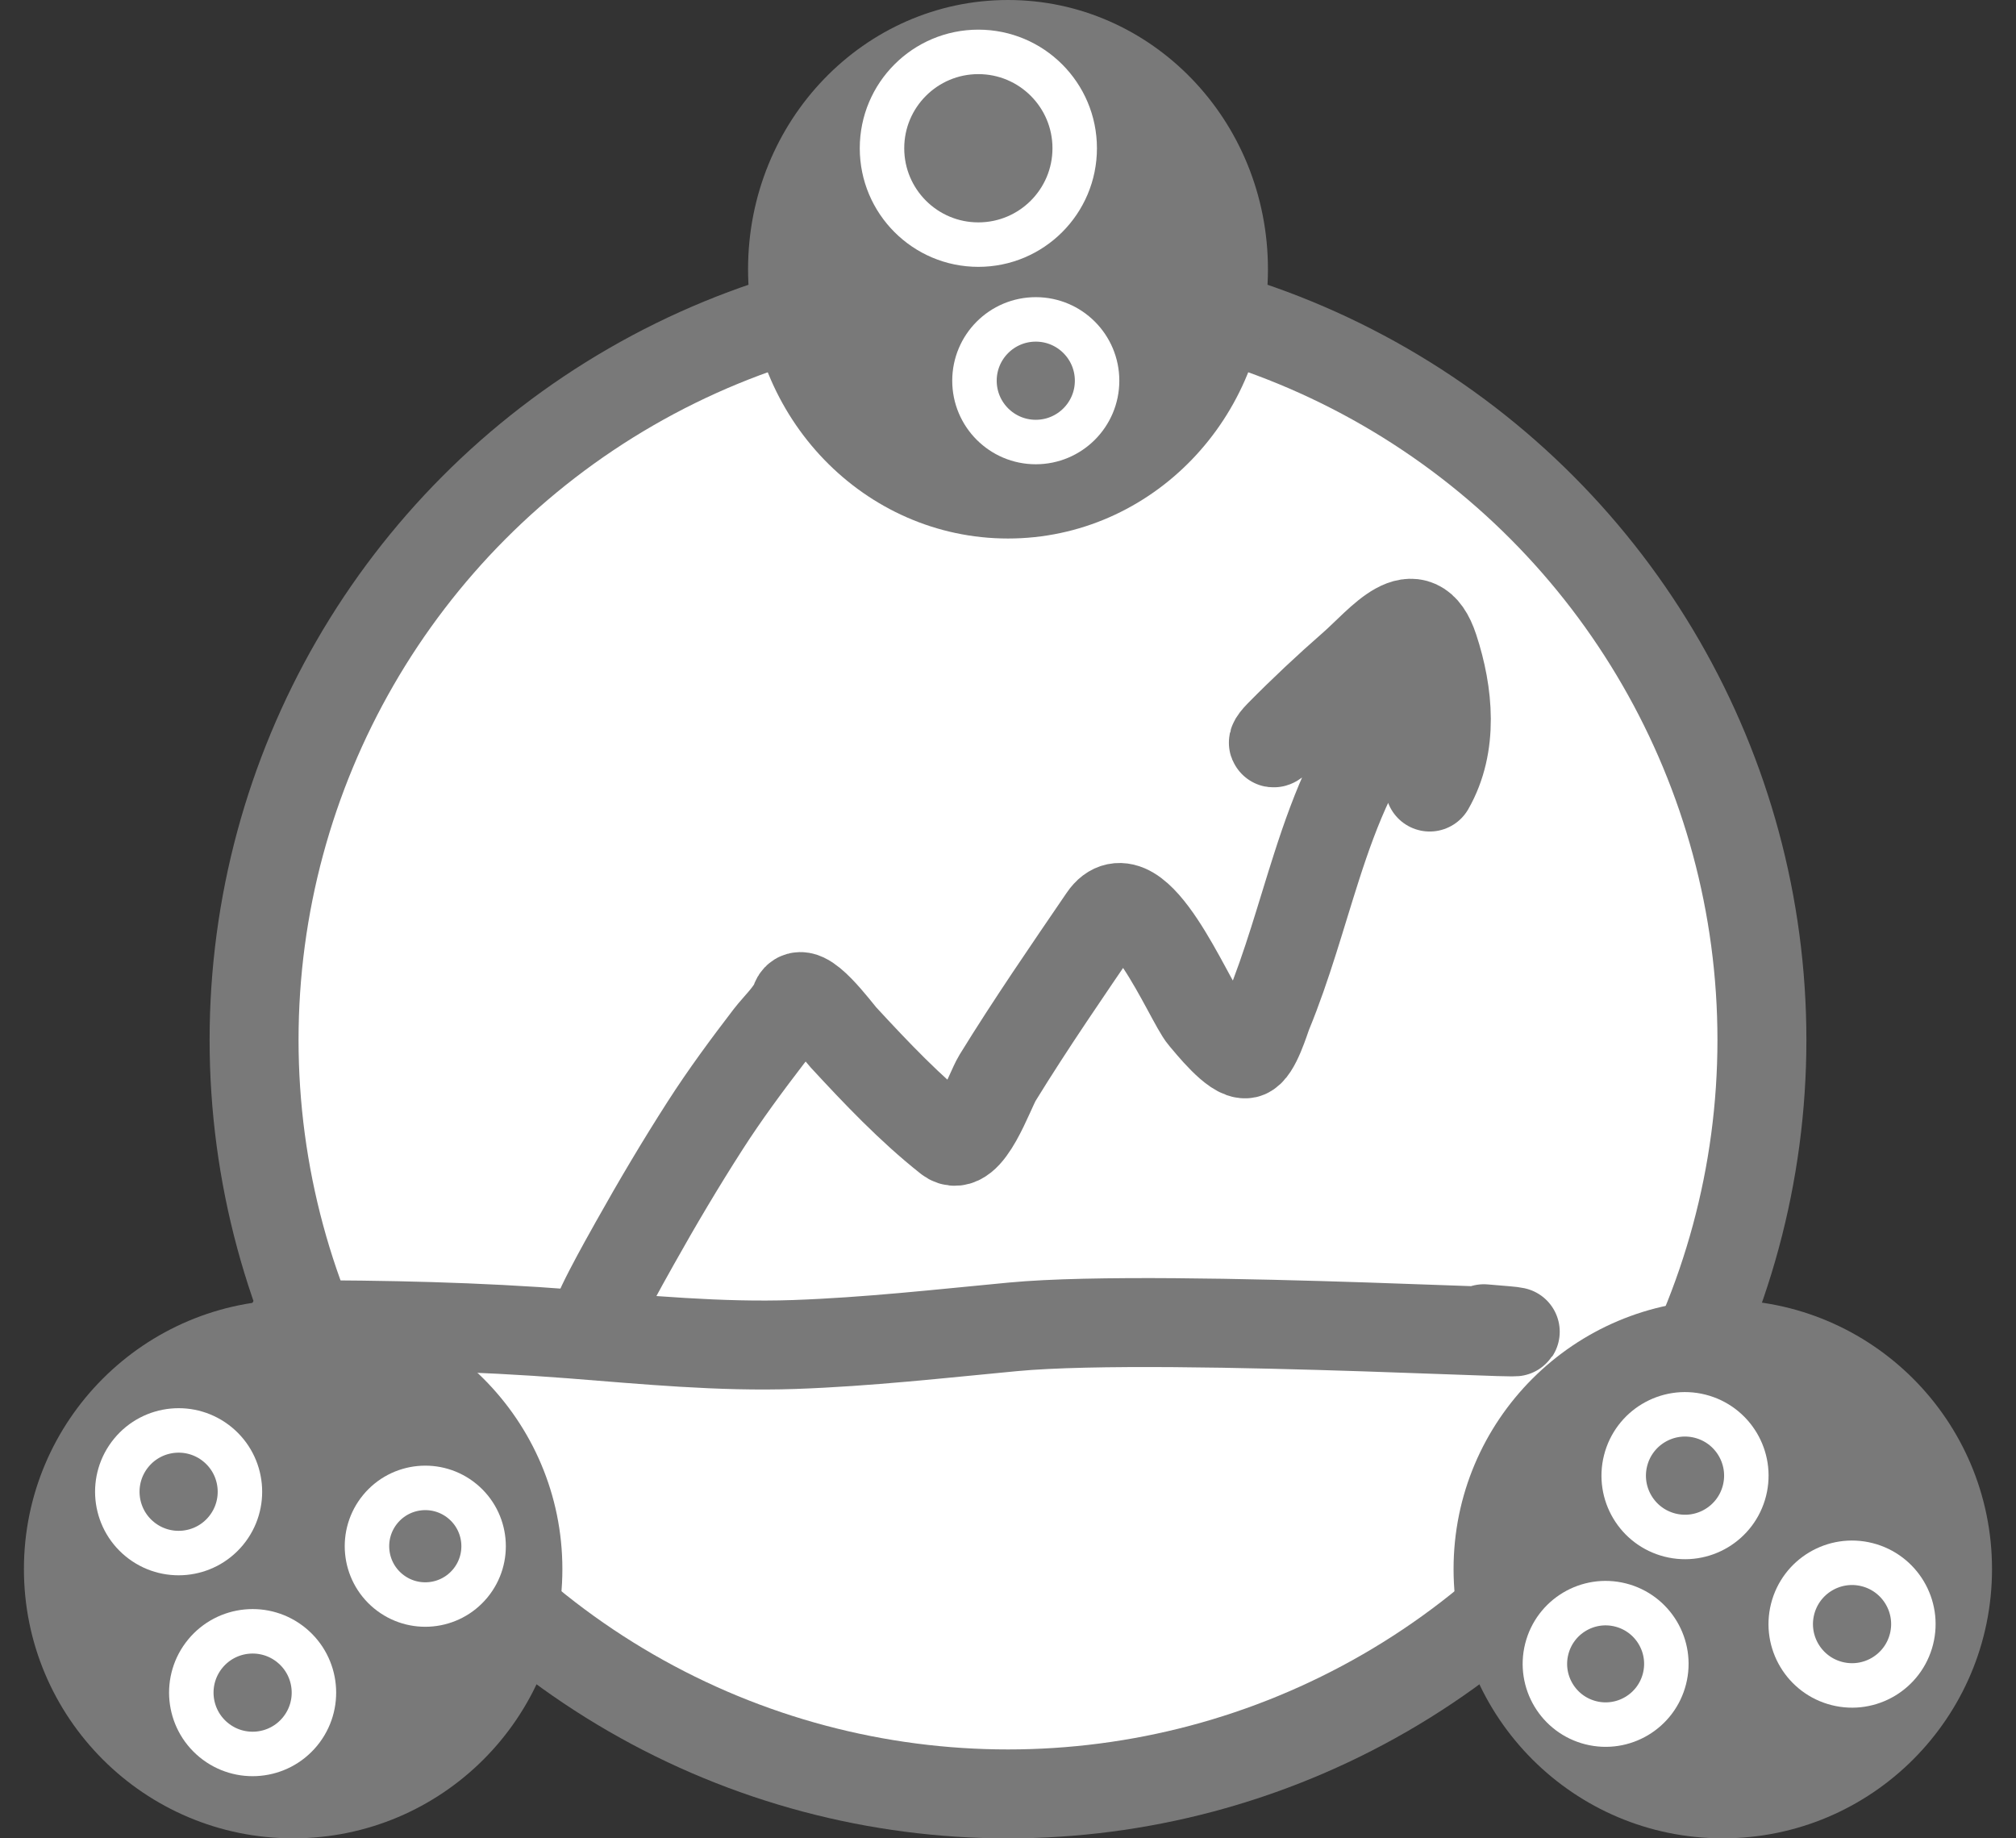
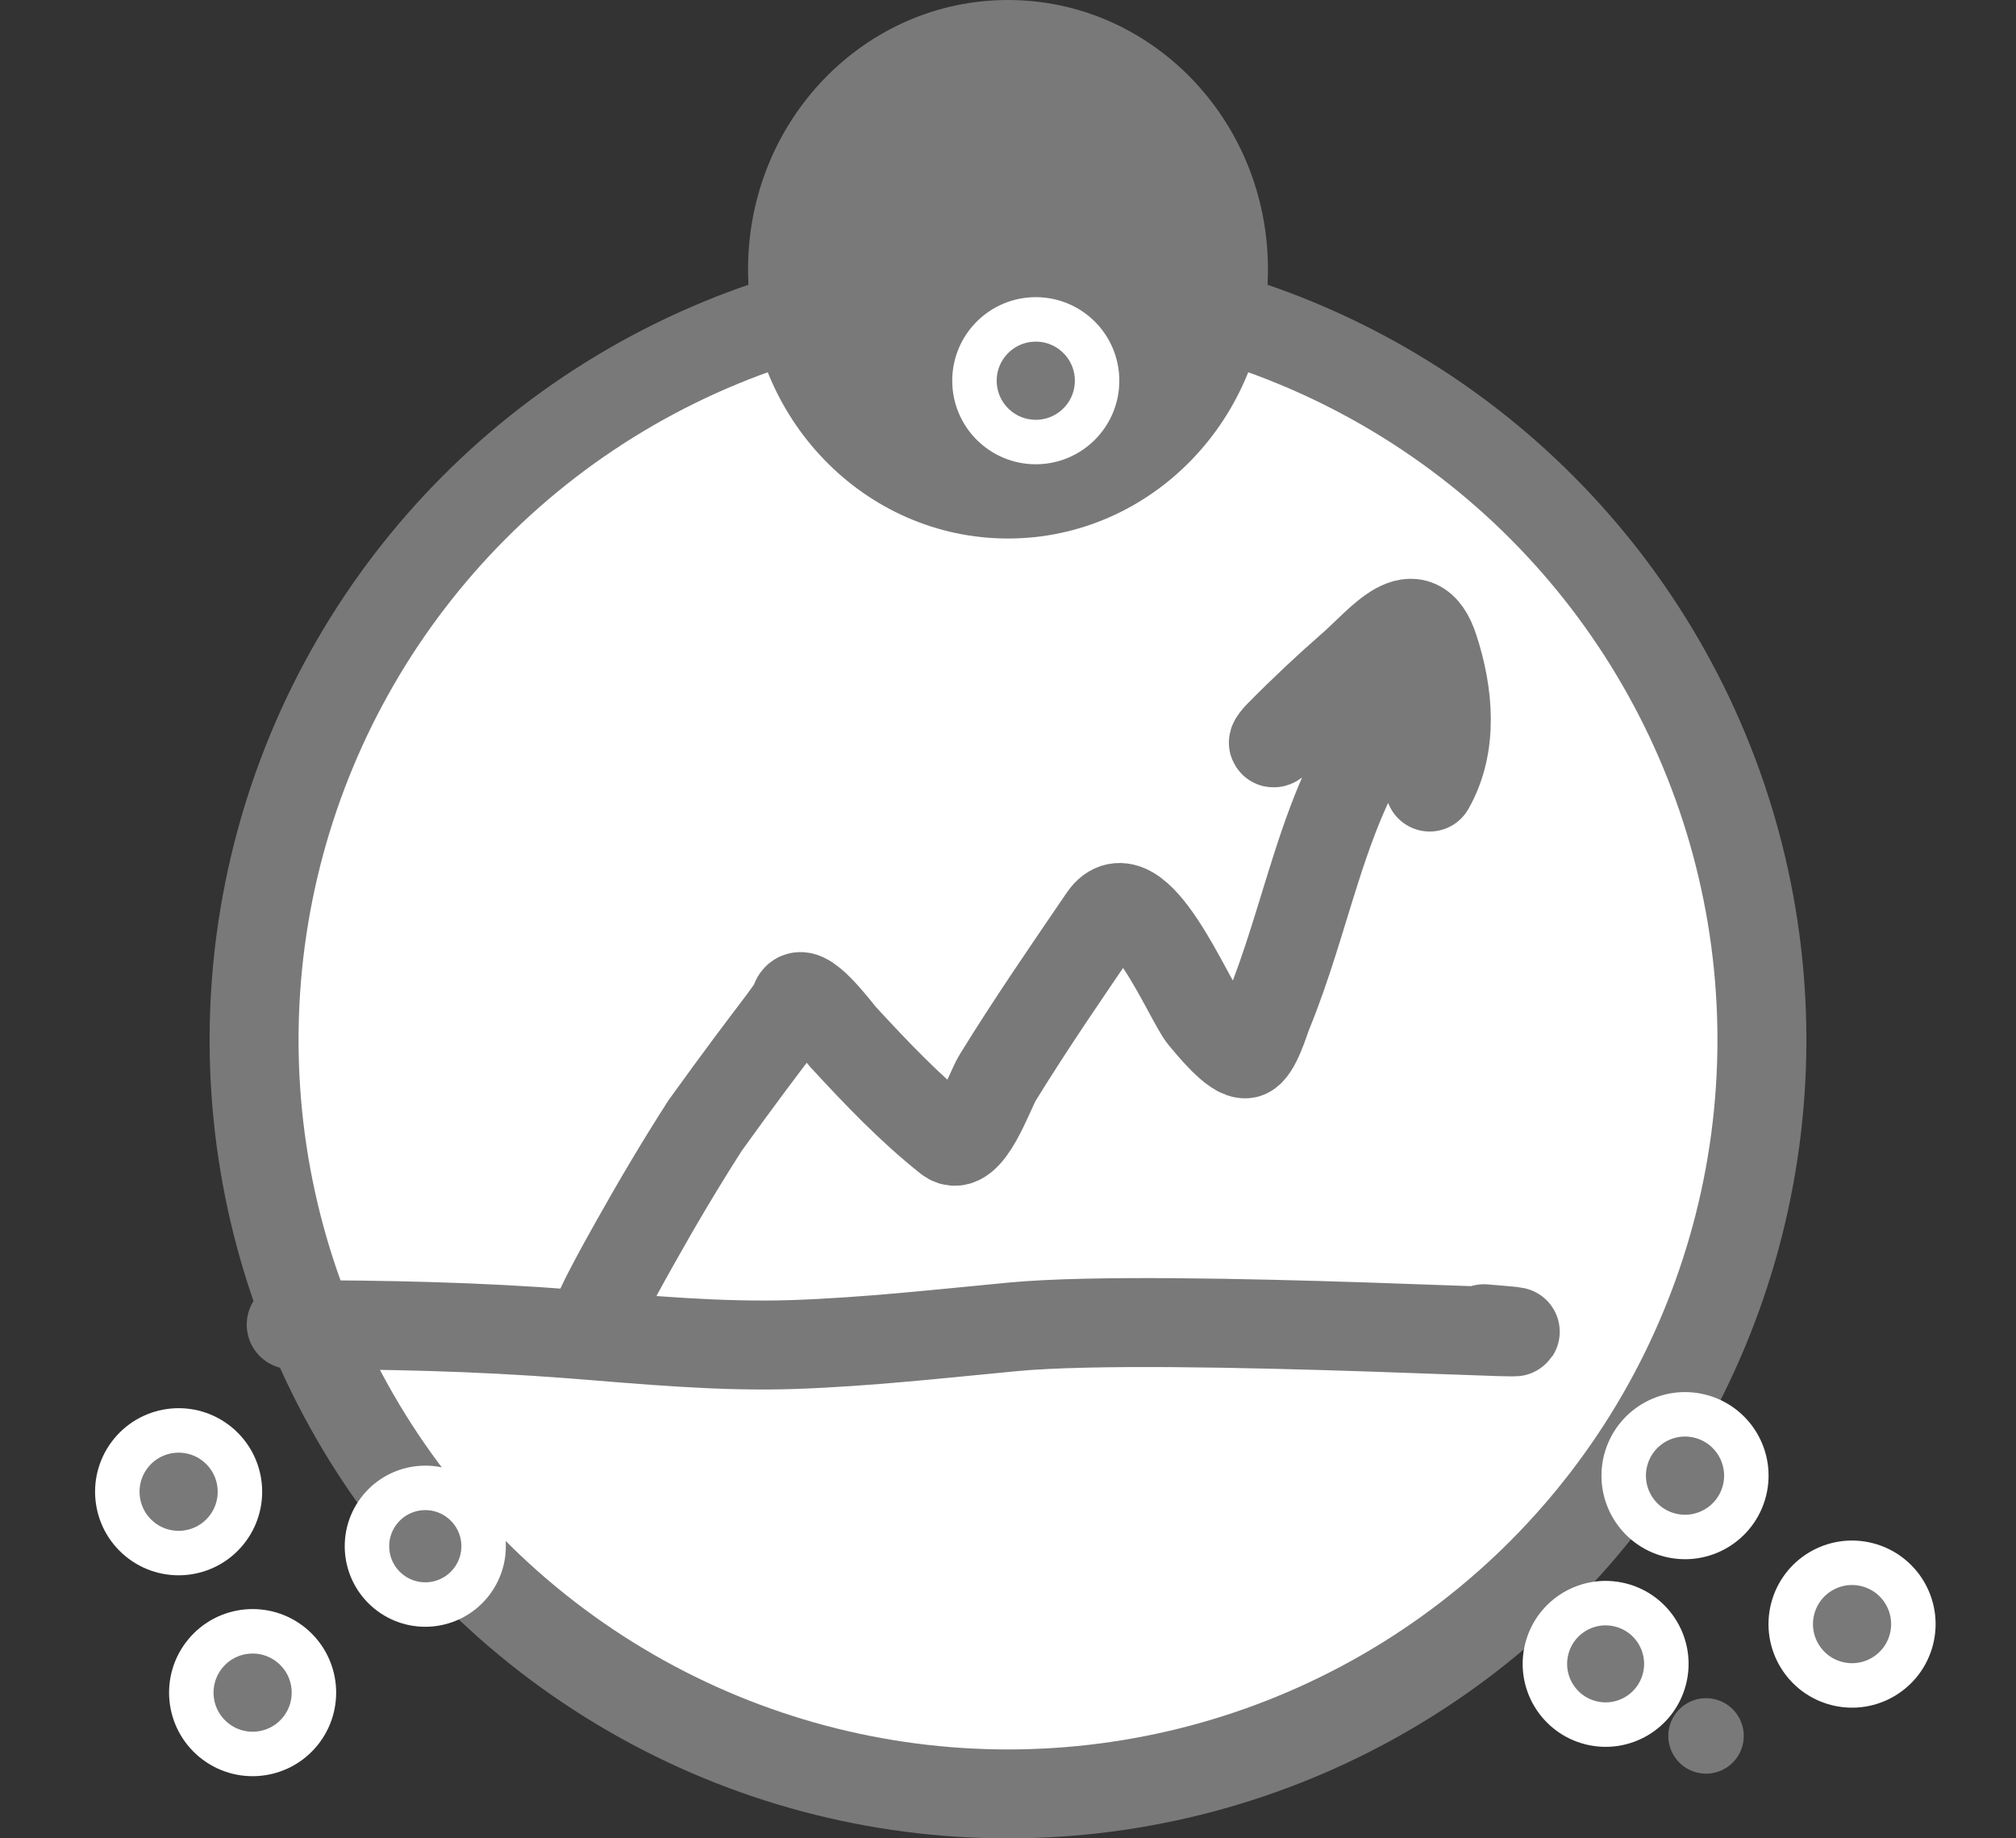
<svg xmlns="http://www.w3.org/2000/svg" width="68" height="62" viewBox="0 0 68 62" fill="none">
  <rect x="0" y="0" width="68" height="62" fill="#333333" stroke="none" />
  <circle cx="34" cy="35.072" r="25.43" fill="white" stroke="#797979" stroke-width="3" />
  <ellipse cx="34" cy="9.081" rx="8.768" ry="9.081" fill="#797979" />
-   <circle cx="58.11" cy="52.919" r="9.081" fill="#797979" />
-   <circle cx="9.888" cy="52.919" r="9.081" fill="#797979" />
-   <path d="M20.22 44.467C19.758 44.863 21.114 42.461 21.412 41.929C22.166 40.583 22.954 39.252 23.788 37.954C24.455 36.915 25.187 35.927 25.937 34.948C26.2 34.605 26.675 34.167 26.826 33.752C27.053 33.127 28.24 34.76 28.45 34.988C29.558 36.187 30.698 37.391 31.982 38.406C32.659 38.942 33.374 36.796 33.646 36.354C34.772 34.524 36.007 32.732 37.218 30.956C38.316 29.346 40.12 33.772 40.588 34.309C40.787 34.538 41.644 35.626 42.042 35.538C42.358 35.467 42.68 34.37 42.761 34.172C43.424 32.563 43.878 30.881 44.41 29.227C45.058 27.21 45.816 25.296 47.206 23.667C47.367 23.478 48.995 21.95 47.965 22.269C46.267 22.796 44.48 23.721 43.157 24.911C42.845 25.193 42.923 25.012 43.149 24.782C43.944 23.974 44.769 23.201 45.622 22.455C46.575 21.621 47.766 20.031 48.369 21.873C48.864 23.384 49.033 25.128 48.224 26.544" stroke="#797979" stroke-width="3" stroke-linecap="round" />
+   <path d="M20.22 44.467C19.758 44.863 21.114 42.461 21.412 41.929C22.166 40.583 22.954 39.252 23.788 37.954C26.2 34.605 26.675 34.167 26.826 33.752C27.053 33.127 28.24 34.76 28.45 34.988C29.558 36.187 30.698 37.391 31.982 38.406C32.659 38.942 33.374 36.796 33.646 36.354C34.772 34.524 36.007 32.732 37.218 30.956C38.316 29.346 40.12 33.772 40.588 34.309C40.787 34.538 41.644 35.626 42.042 35.538C42.358 35.467 42.68 34.37 42.761 34.172C43.424 32.563 43.878 30.881 44.41 29.227C45.058 27.21 45.816 25.296 47.206 23.667C47.367 23.478 48.995 21.95 47.965 22.269C46.267 22.796 44.48 23.721 43.157 24.911C42.845 25.193 42.923 25.012 43.149 24.782C43.944 23.974 44.769 23.201 45.622 22.455C46.575 21.621 47.766 20.031 48.369 21.873C48.864 23.384 49.033 25.128 48.224 26.544" stroke="#797979" stroke-width="3" stroke-linecap="round" />
  <path d="M9.822 44.676C13.015 44.678 16.061 44.74 19.262 44.989C21.764 45.184 24.279 45.432 26.788 45.345C29.26 45.259 31.717 44.981 34.173 44.749C39.428 44.253 55.331 45.233 50.051 44.813" stroke="#797979" stroke-width="3" stroke-linecap="round" />
-   <circle cx="33" cy="5" r="3.25" fill="#797979" stroke="white" stroke-width="1.5" />
  <circle cx="6.025" cy="50.311" r="2.068" transform="rotate(39.489 6.025 50.311)" fill="#797979" stroke="white" stroke-width="1.5" />
  <circle cx="62.47" cy="54.775" r="2.068" transform="rotate(-165.844 62.47 54.775)" fill="#797979" stroke="white" stroke-width="1.5" />
  <circle cx="34.937" cy="12.84" r="2.068" fill="#797979" stroke="white" stroke-width="1.5" />
  <circle cx="8.521" cy="57.086" r="2.068" transform="rotate(39.489 8.521 57.086)" fill="#797979" stroke="white" stroke-width="1.5" />
  <circle cx="56.836" cy="49.768" r="2.068" transform="rotate(-165.844 56.836 49.768)" fill="#797979" stroke="white" stroke-width="1.5" />
  <circle cx="14.345" cy="52.148" r="1.967" transform="rotate(39.489 14.345 52.148)" fill="#797979" stroke="white" stroke-width="1.5" />
  <circle cx="54.158" cy="56.116" r="2.048" transform="rotate(-165.844 54.158 56.116)" fill="#797979" stroke="white" stroke-width="1.5" />
  <circle cx="57.545" cy="58.546" r="1.273" transform="rotate(-165.844 57.545 58.546)" fill="#797979" />
</svg>